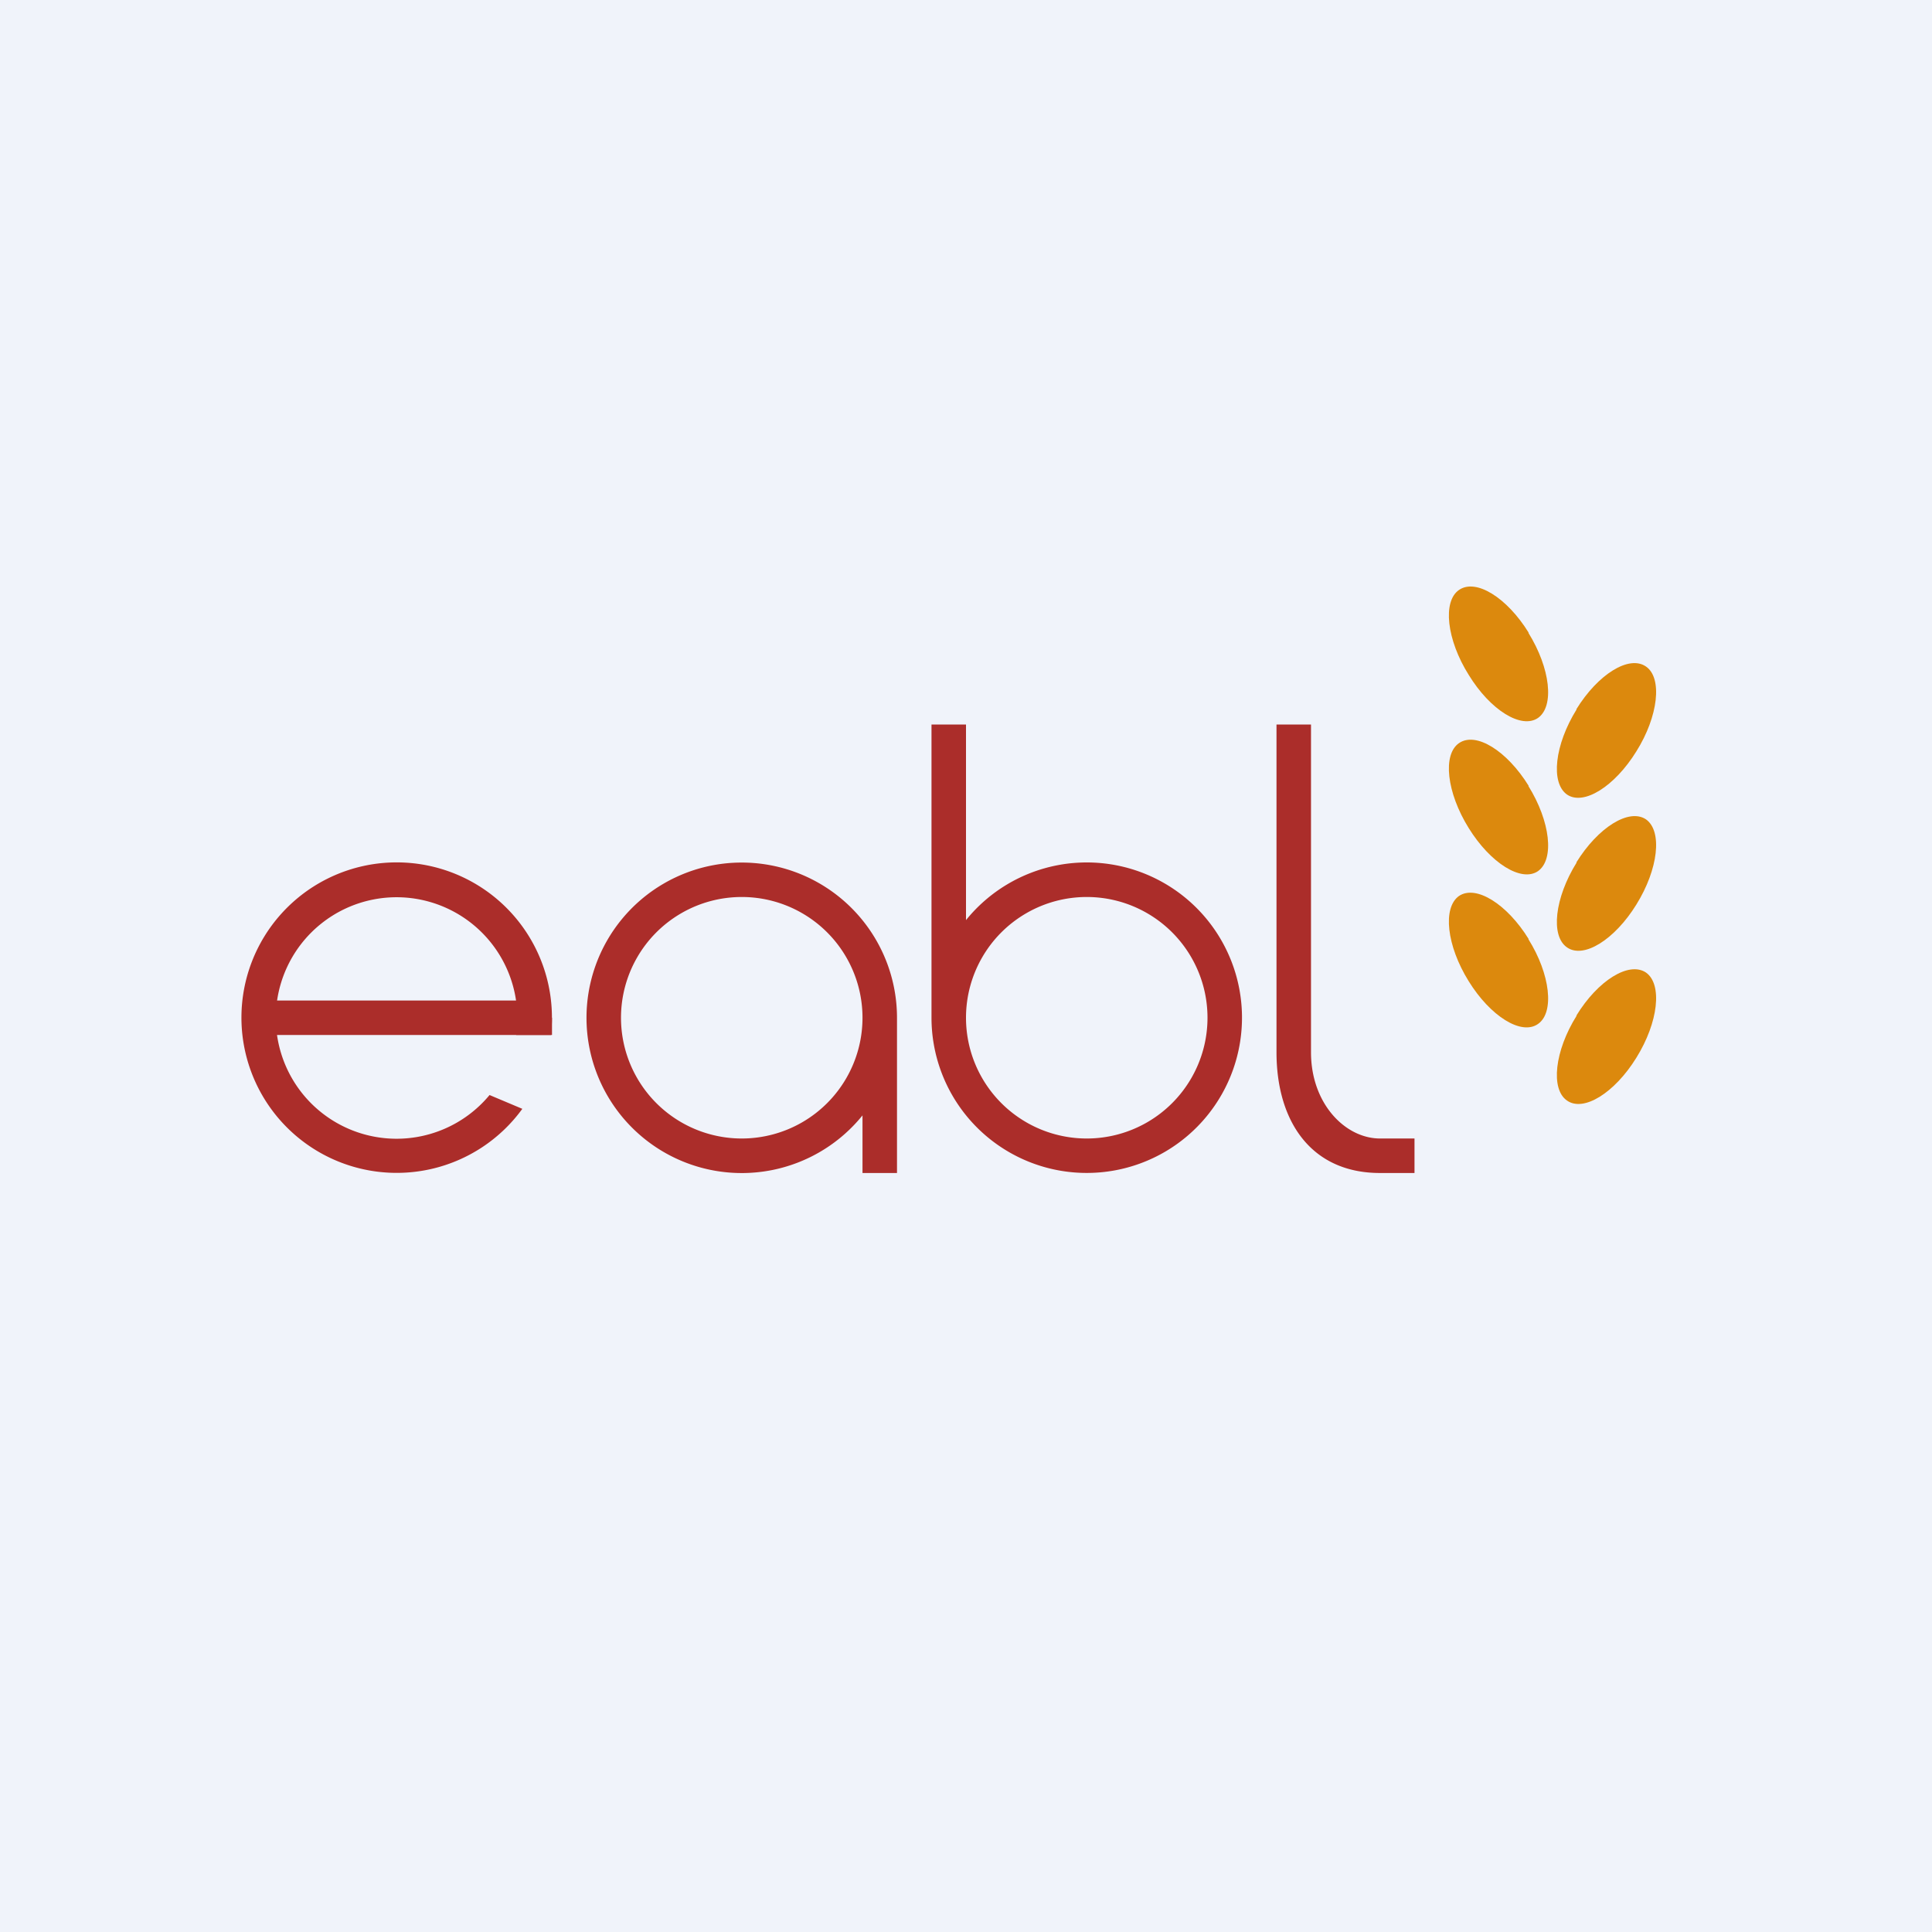
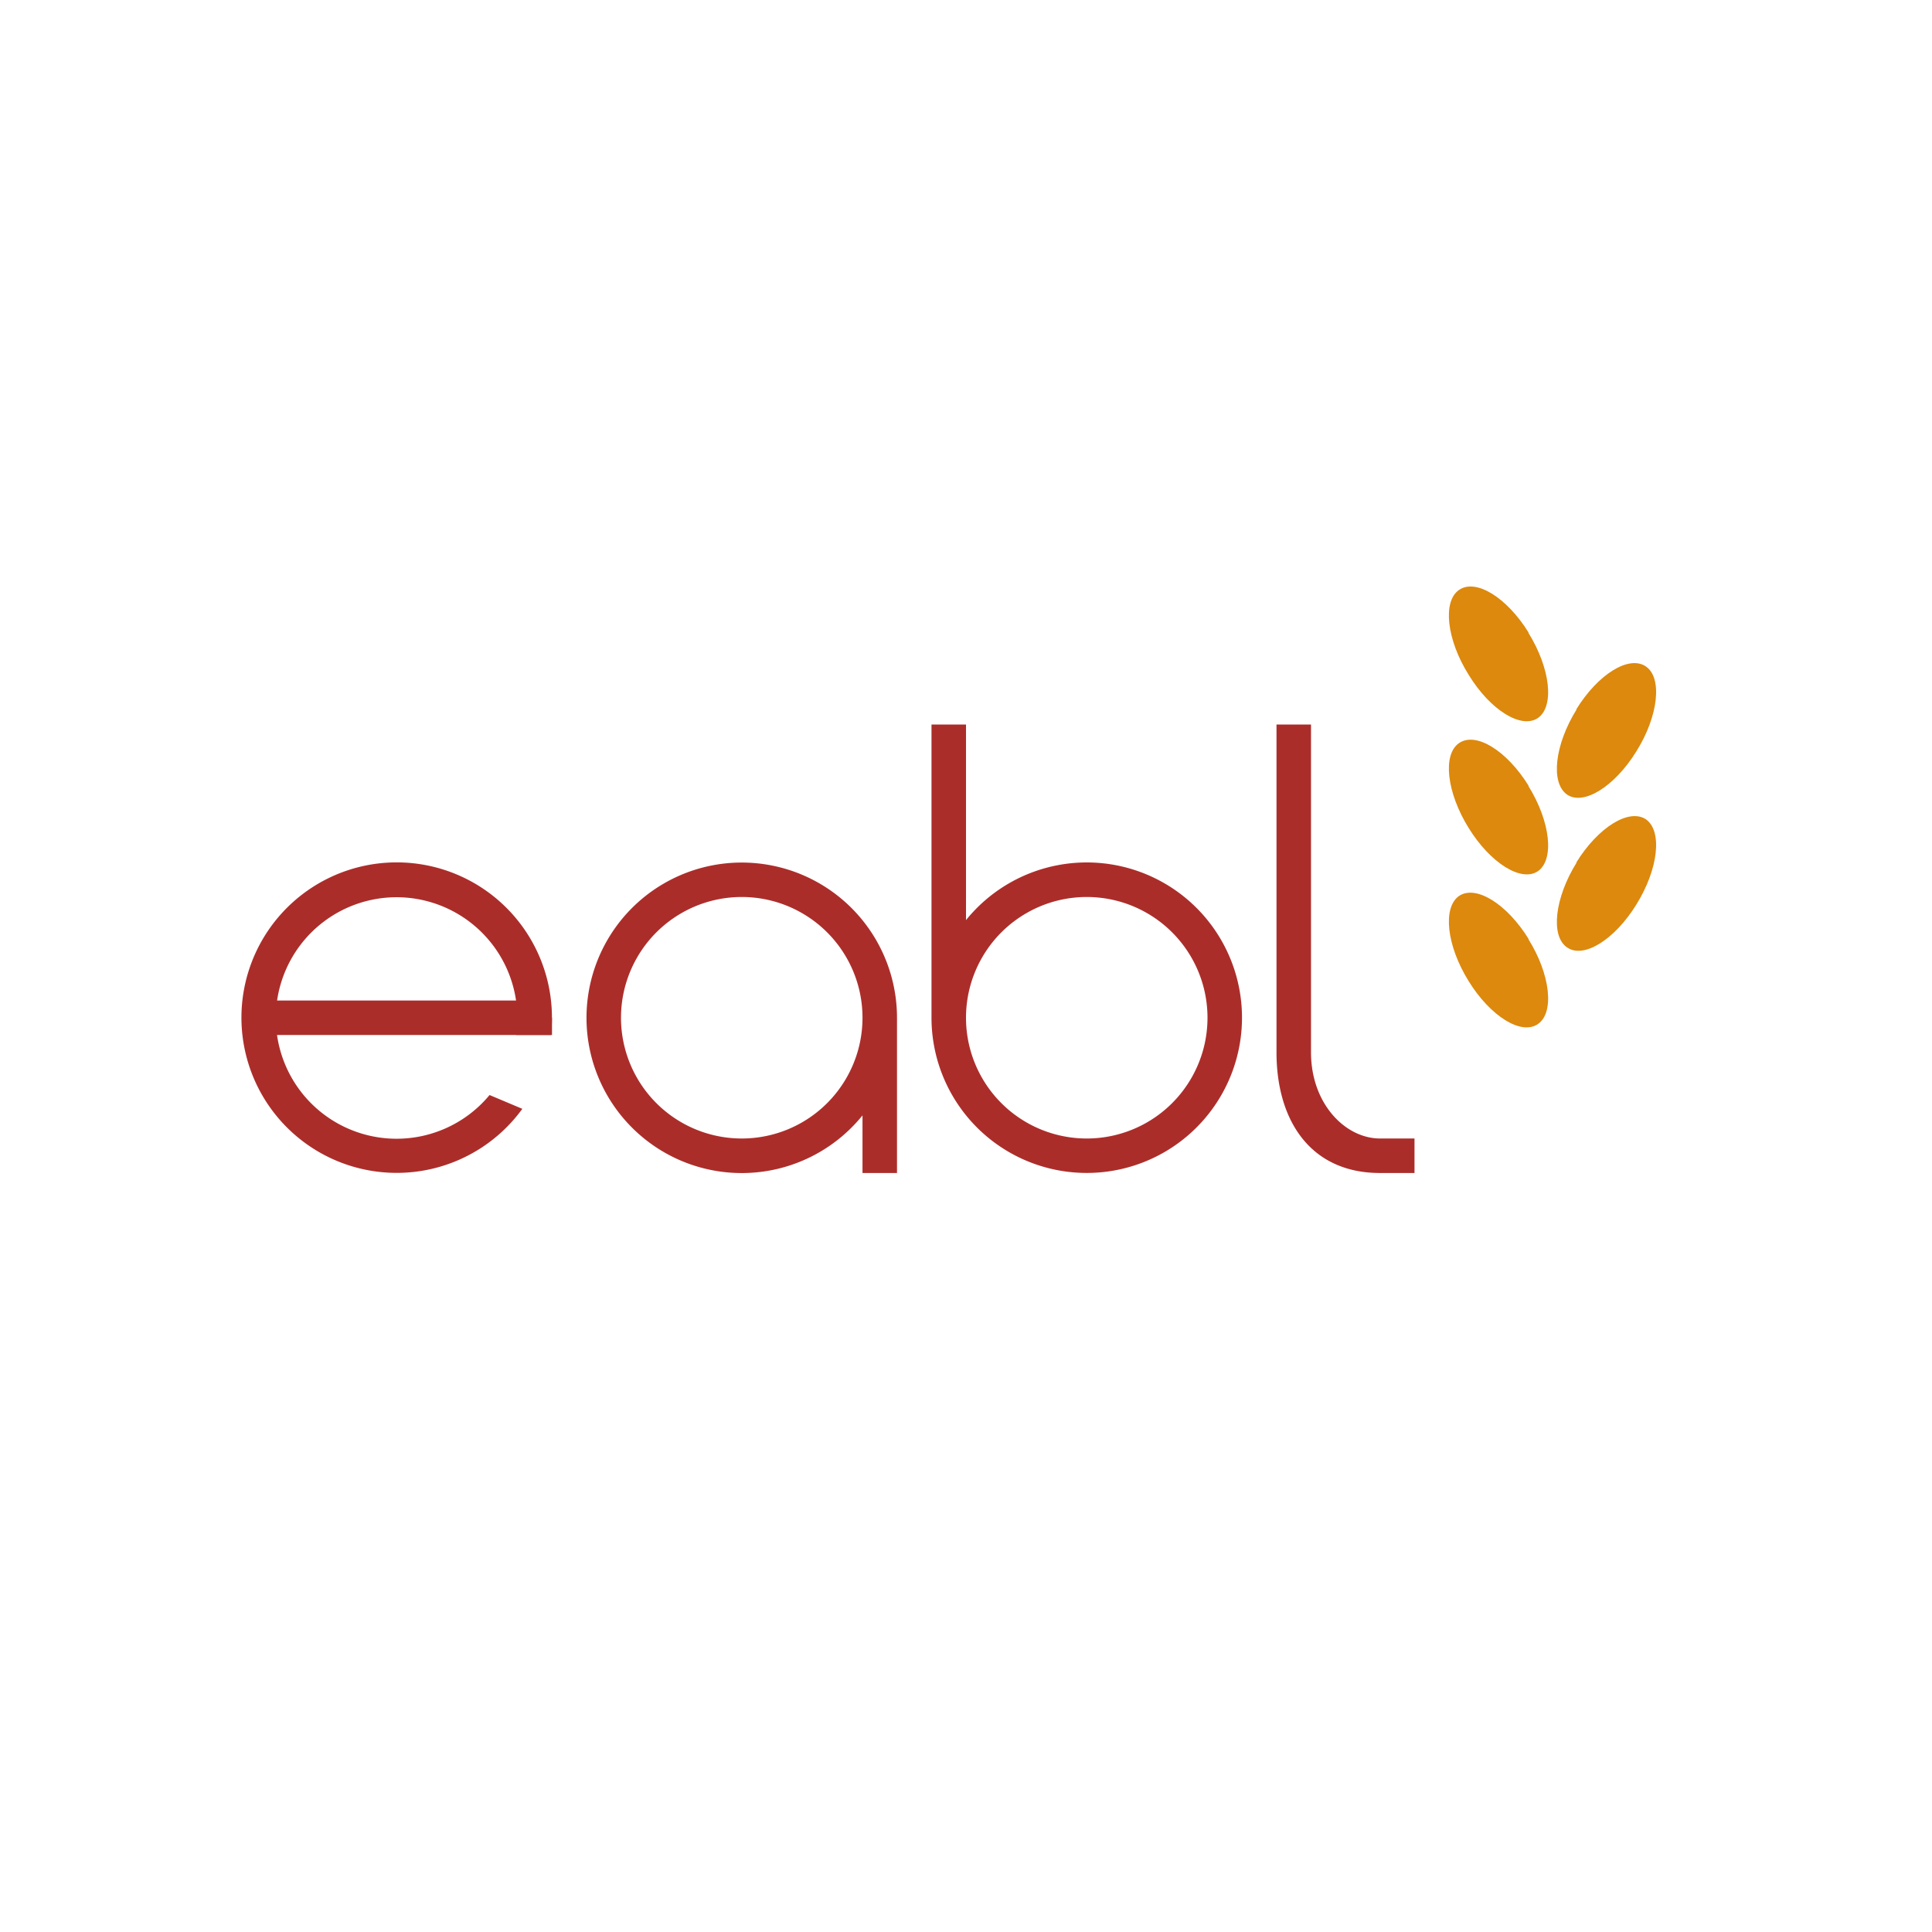
<svg xmlns="http://www.w3.org/2000/svg" width="56" height="56" viewBox="0 0 56 56">
-   <path fill="#F0F3FA" d="M0 0h56v56H0z" />
-   <path d="M44.3 18.34c.64 1.03.76 2.13.28 2.47-.48.33-1.38-.22-2.01-1.25-.64-1.02-.76-2.13-.28-2.46.49-.34 1.39.22 2.02 1.24ZM45.7 20.56c-.64 1.03-.76 2.13-.28 2.47.48.33 1.38-.23 2.01-1.25.64-1.02.76-2.13.28-2.46-.49-.34-1.39.22-2.02 1.24ZM44.3 27.22c.64 1.02.76 2.13.28 2.46-.48.34-1.38-.22-2.01-1.24-.64-1.03-.76-2.13-.28-2.47.49-.33 1.39.23 2.02 1.25ZM45.7 29.44c-.64 1.02-.76 2.13-.28 2.46.48.34 1.38-.22 2.01-1.24.64-1.03.76-2.13.28-2.47-.49-.33-1.39.22-2.02 1.25ZM44.3 22.78c.64 1.03.76 2.13.28 2.47-.48.33-1.38-.23-2.01-1.25-.64-1.03-.76-2.13-.28-2.46.49-.34 1.39.22 2.02 1.24ZM45.7 25c-.64 1.03-.76 2.13-.28 2.46.48.34 1.38-.22 2.01-1.24.64-1.03.76-2.13.28-2.47-.49-.33-1.39.23-2.02 1.25Z" fill="#DC890D" />
+   <path d="M44.3 18.34c.64 1.03.76 2.13.28 2.47-.48.33-1.38-.22-2.01-1.25-.64-1.02-.76-2.13-.28-2.46.49-.34 1.39.22 2.02 1.24ZM45.7 20.56c-.64 1.03-.76 2.13-.28 2.47.48.33 1.38-.23 2.01-1.25.64-1.02.76-2.13.28-2.46-.49-.34-1.39.22-2.02 1.24ZM44.3 27.22c.64 1.02.76 2.13.28 2.46-.48.34-1.38-.22-2.01-1.24-.64-1.03-.76-2.13-.28-2.47.49-.33 1.39.23 2.02 1.25ZM45.7 29.44ZM44.3 22.78c.64 1.03.76 2.13.28 2.47-.48.33-1.38-.23-2.01-1.25-.64-1.03-.76-2.13-.28-2.46.49-.34 1.39.22 2.02 1.24ZM45.7 25c-.64 1.03-.76 2.13-.28 2.46.48.34 1.38-.22 2.01-1.24.64-1.03.76-2.13.28-2.47-.49-.33-1.39.23-2.02 1.25Z" fill="#DC890D" />
  <path d="M37 30.5V21h1v9.5c0 1.5 1 2.5 2 2.5h1v1h-1c-2 0-3-1.5-3-3.5ZM25 29.5a3.5 3.5 0 1 1-7 0 3.5 3.5 0 0 1 7 0Zm0 2.83V34h1v-4.5a4.5 4.5 0 1 0-1 2.83ZM28 29.5a3.5 3.5 0 1 1 7 0 3.5 3.5 0 0 1-7 0Zm0-2.83V21h-1v8.5a4.5 4.5 0 1 0 1-2.83ZM14.19 31.74a3.5 3.5 0 1 1 .77-1.74h1.01a4.5 4.5 0 1 0-.83 2.14l-.95-.4Z" fill="#AB2D2A" />
  <path d="M7.5 29h7.46l1.04.5v.5H7.5v-1Z" fill="#AB2D2A" />
</svg>